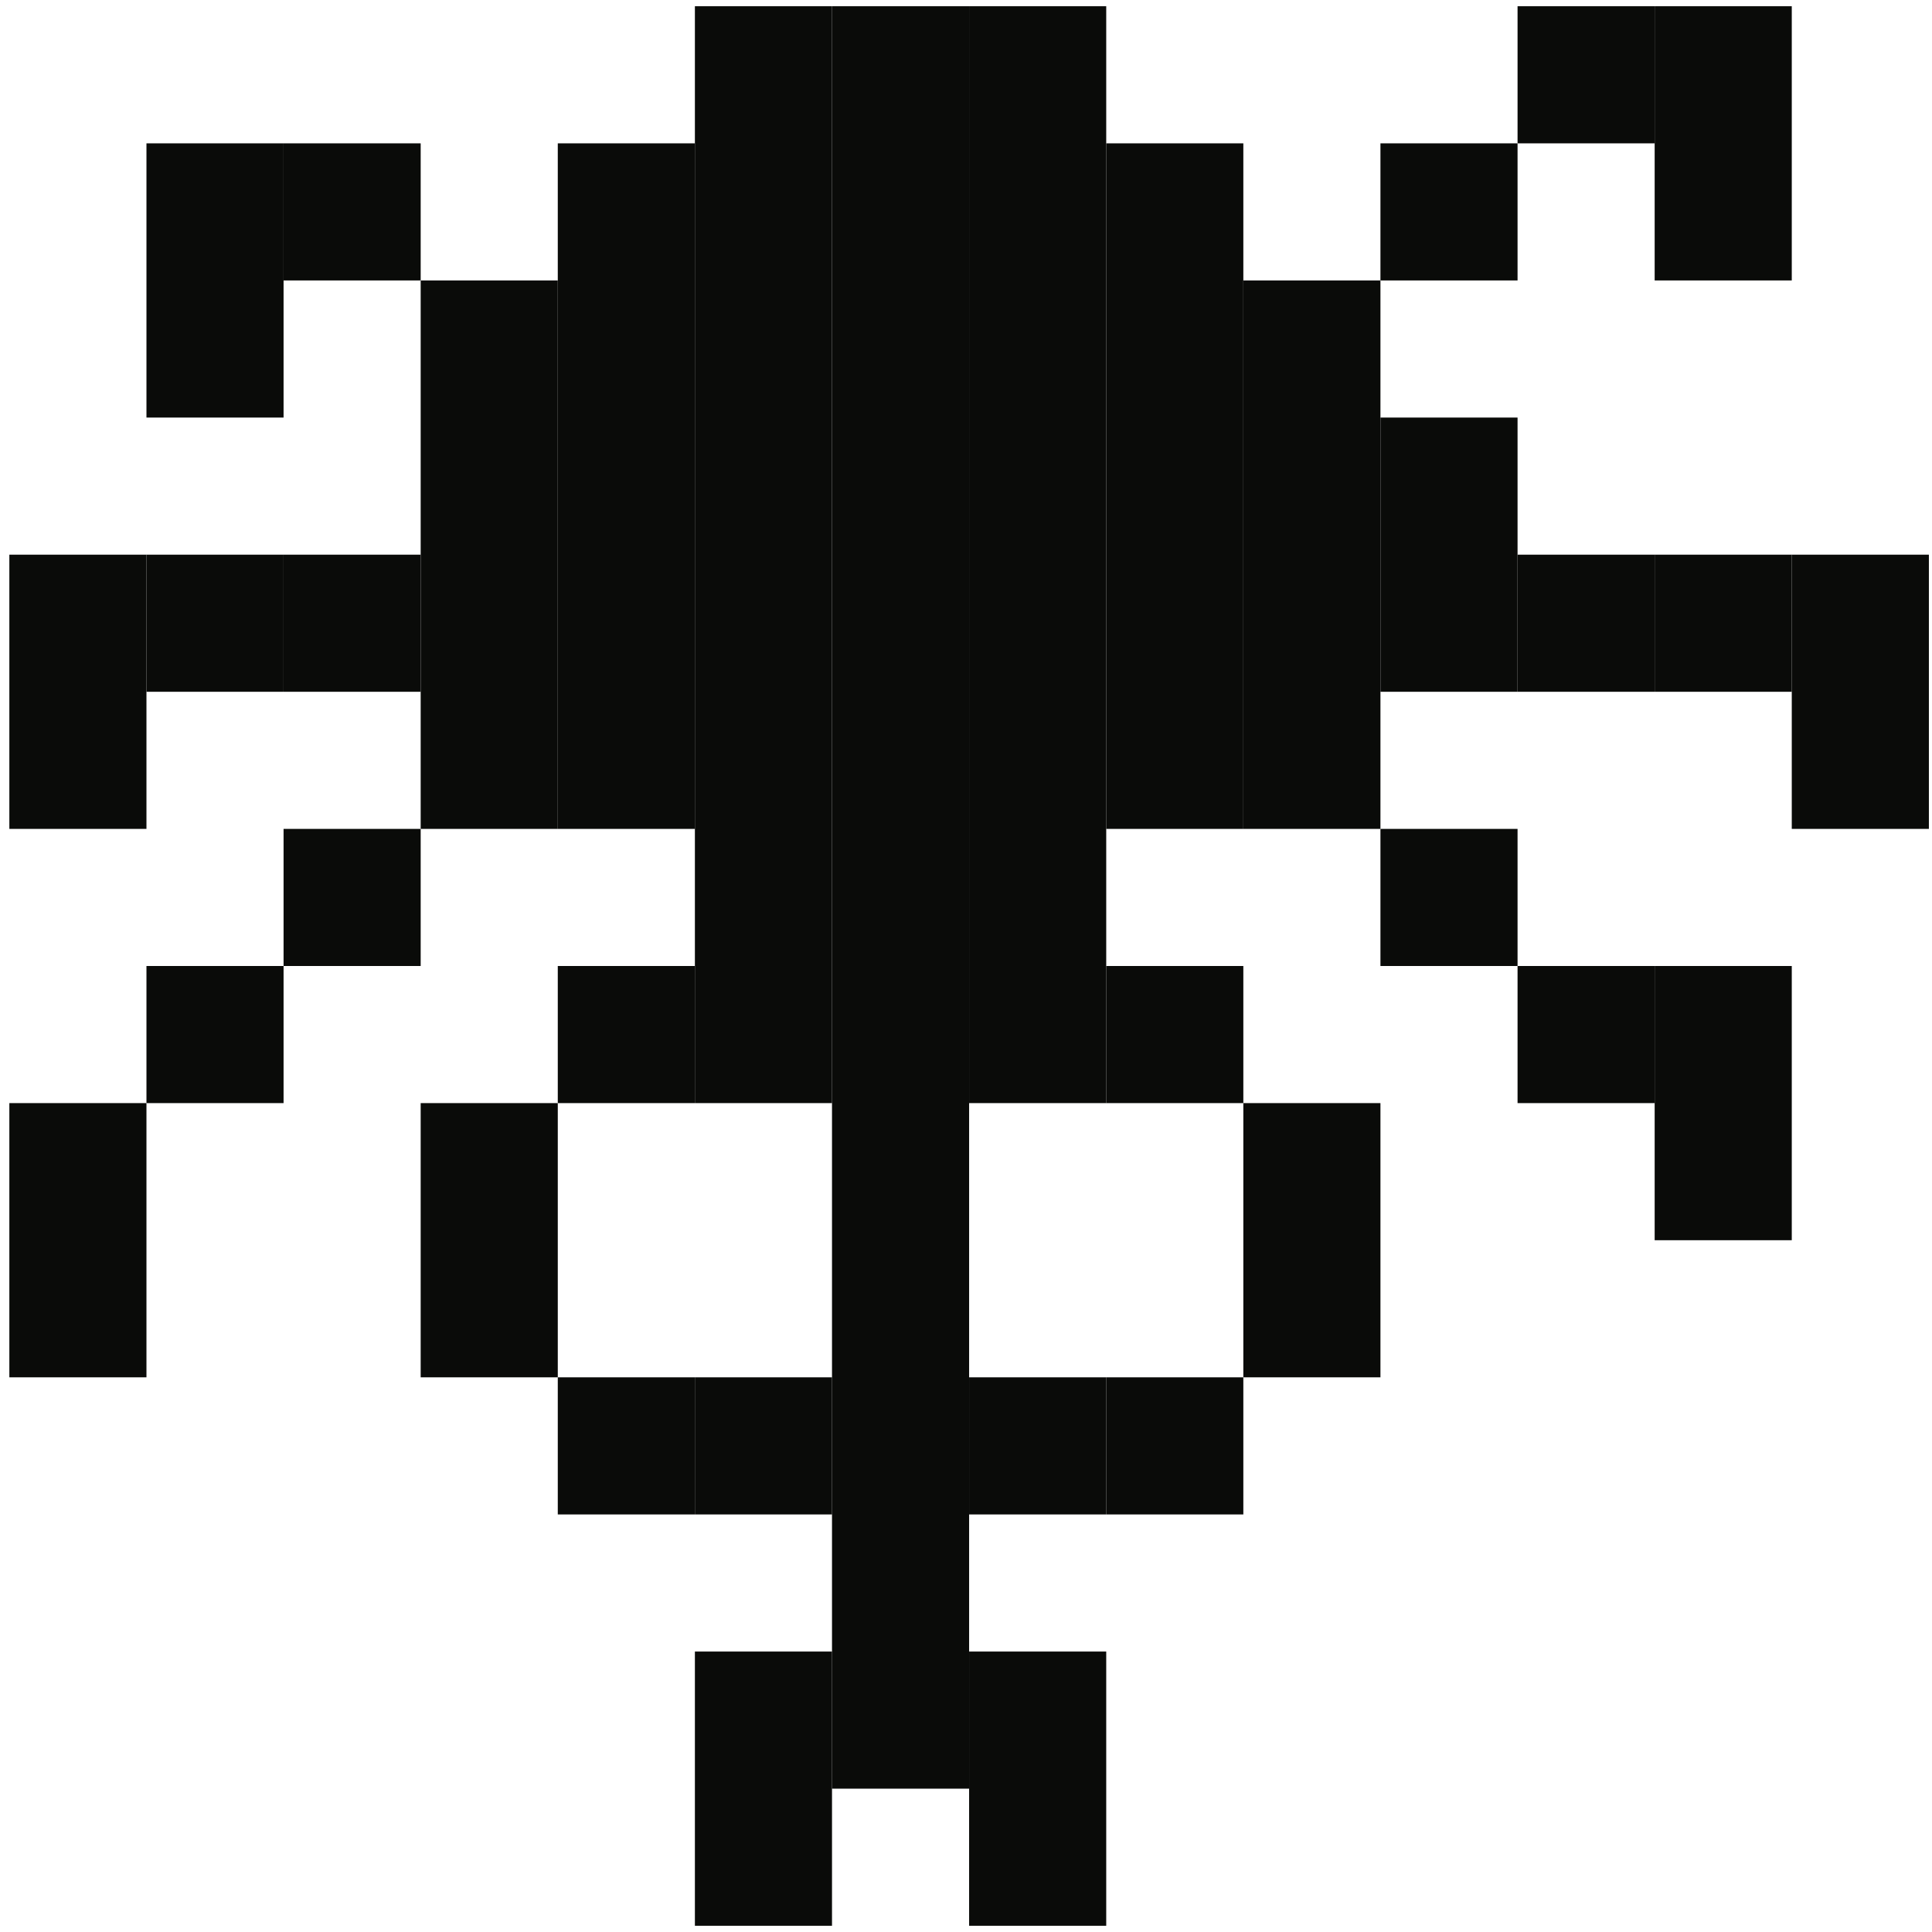
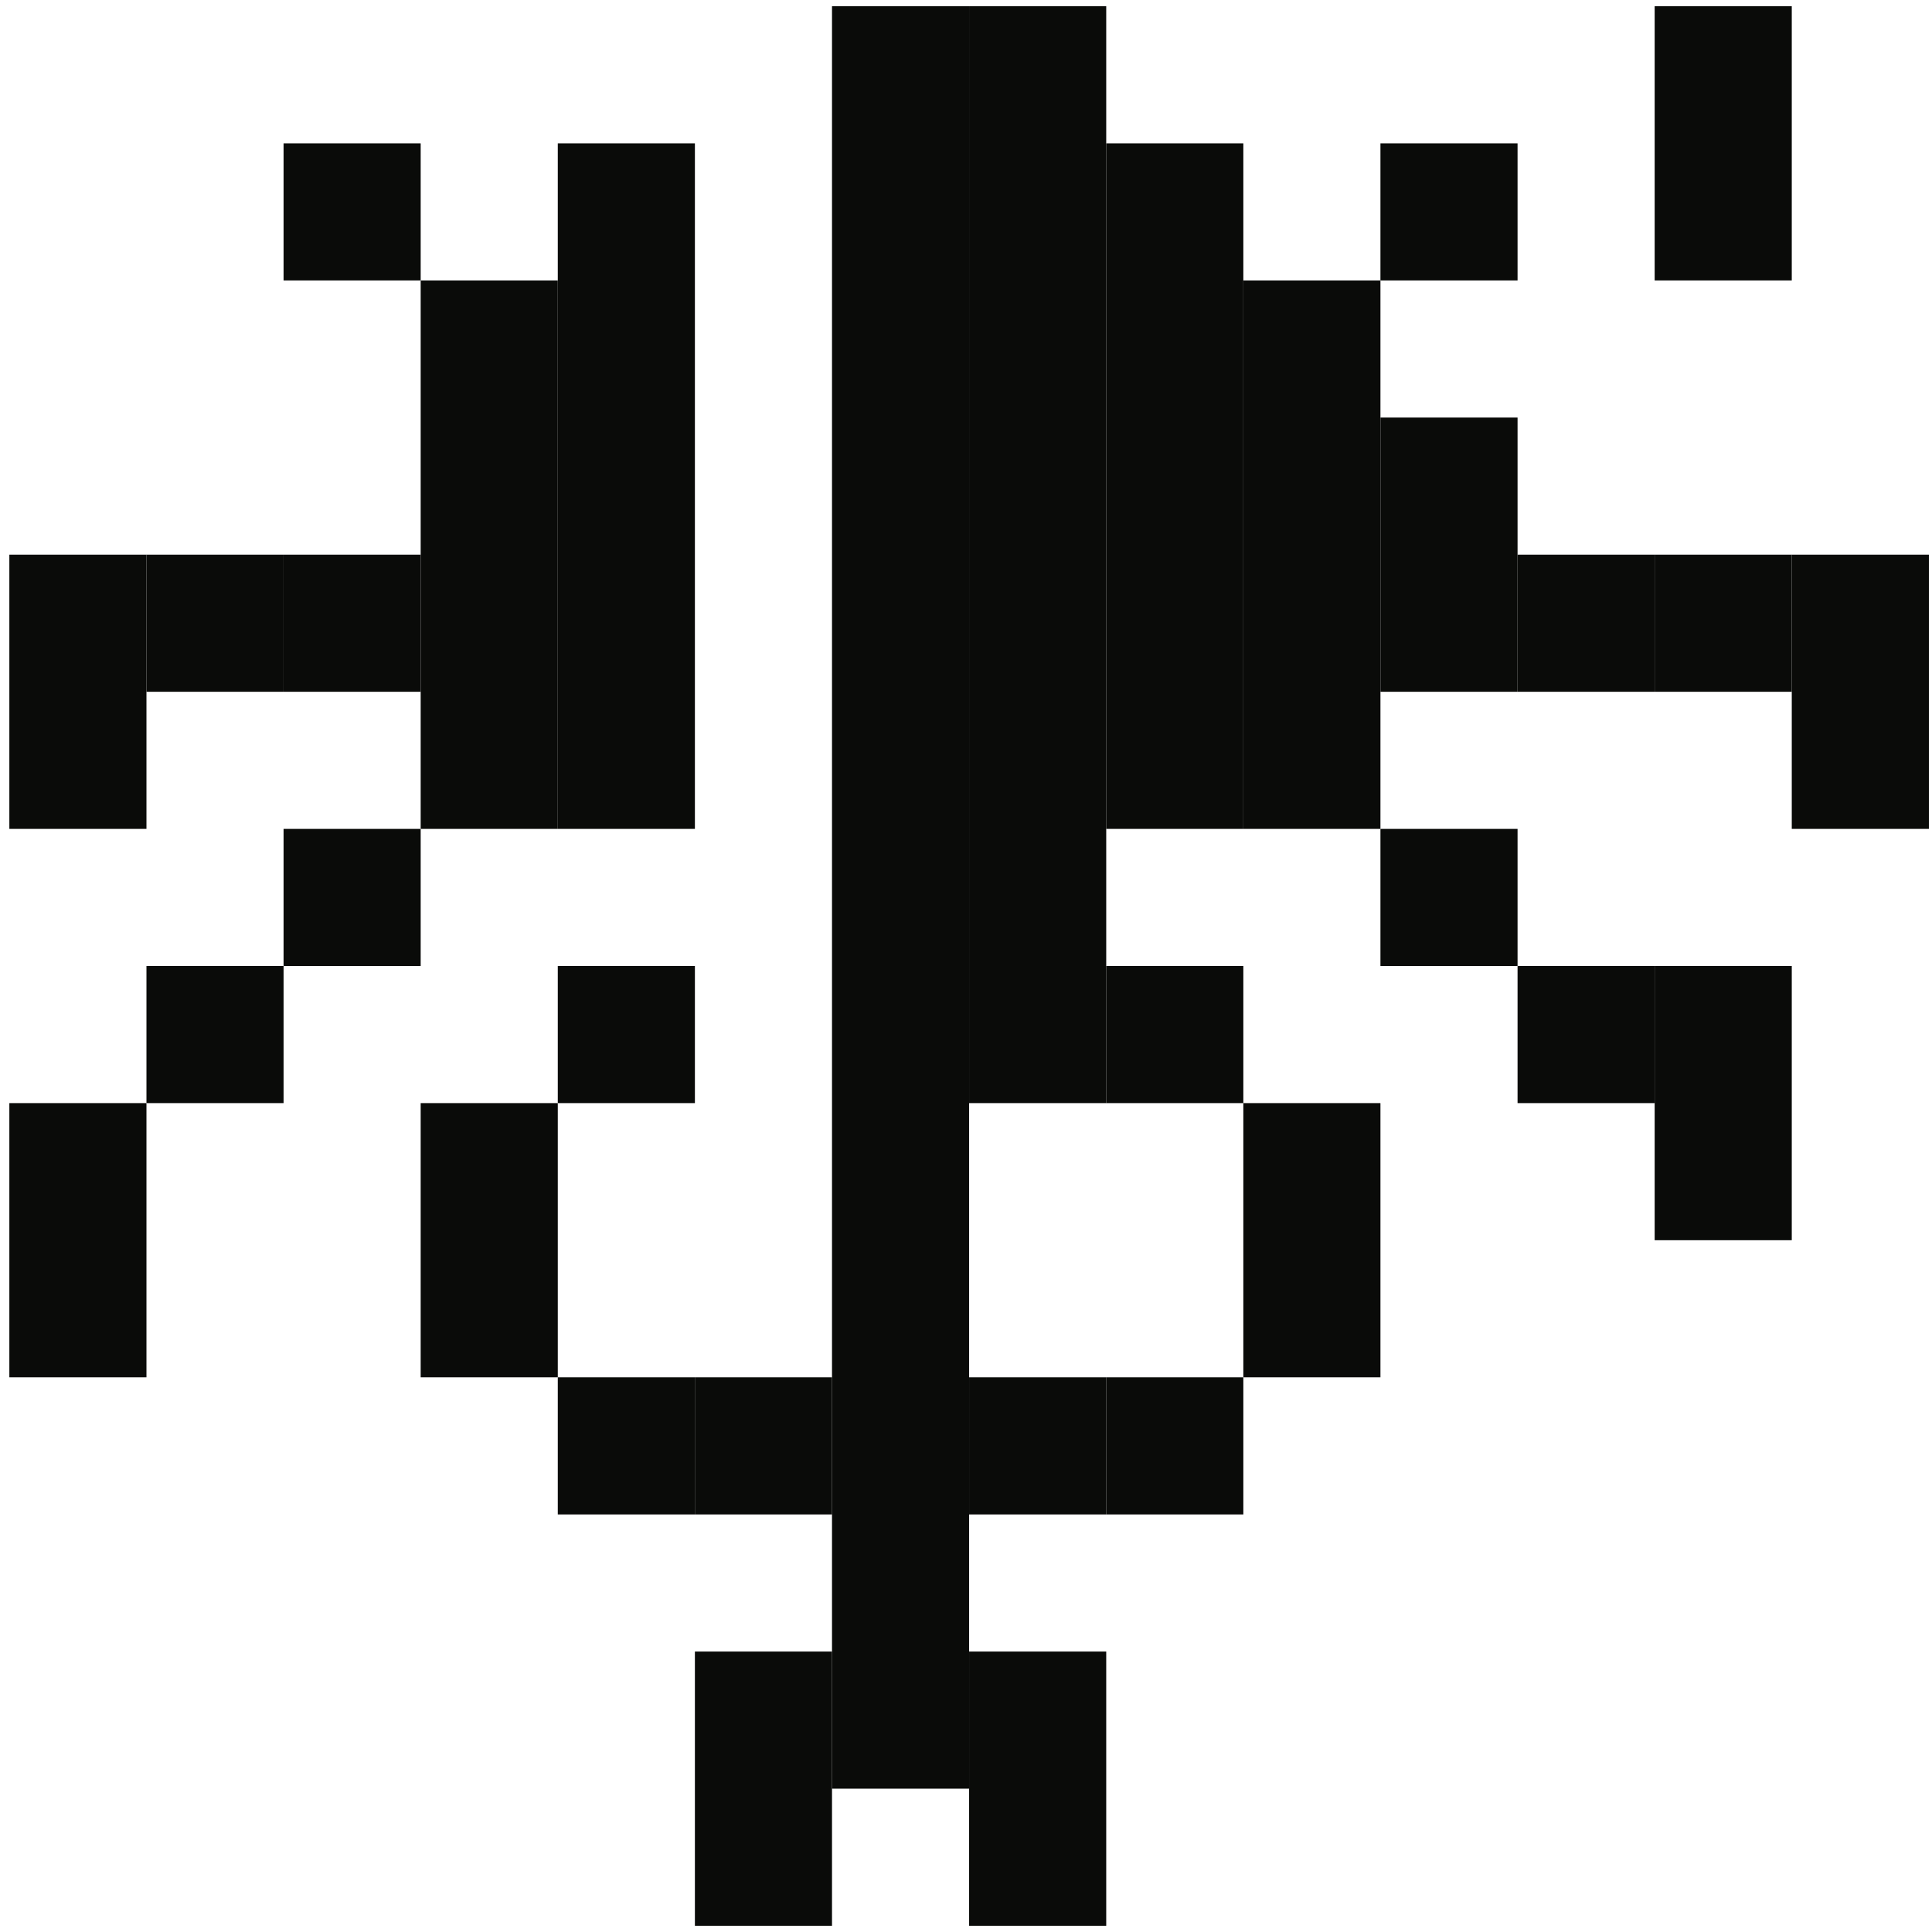
<svg xmlns="http://www.w3.org/2000/svg" width="155px" height="155px" viewBox="0 0 155 155" version="1.1">
  <title>insectbrother</title>
  <g id="Page-1" stroke="none" stroke-width="1" fill="none" fill-rule="evenodd">
    <g id="Creatures" transform="translate(-282, -563)" fill="#0A0B09">
      <g id="insectbrother" transform="translate(282.75, 563.5)">
        <polygon id="Fill-420" points="143 66 154 66 154 44 143 44" />
        <polygon id="Fill-421" points="132 99 143 99 143 77 132 77" />
        <polygon id="Fill-422" points="132 55 143 55 143 44 132 44" />
        <polygon id="Fill-423" points="132 22 143 22 143 0 132 0" />
        <polygon id="Fill-424" points="121 88 132 88 132 77 121 77" />
        <polygon id="Fill-425" points="121 55 132 55 132 44 121 44" />
-         <polygon id="Fill-426" points="121 11 132 11 132 0 121 0" />
        <polygon id="Fill-427" points="110 77 121 77 121 66 110 66" />
        <polygon id="Fill-428" points="110 55 121 55 121 33 110 33" />
        <polygon id="Fill-429" points="110 22 121 22 121 11 110 11" />
        <polygon id="Fill-430" points="99 110 110 110 110 88 99 88" />
        <polygon id="Fill-431" points="99 66 110 66 110 22 99 22" />
        <polygon id="Fill-432" points="88 121 99 121 99 110 88 110" />
        <polygon id="Fill-433" points="88 88 99 88 99 77 88 77" />
        <polygon id="Fill-434" points="88 66 99 66 99 11 88 11" />
        <polygon id="Fill-435" points="77 154 88 154 88 132 77 132" />
        <polygon id="Fill-436" points="77 121 88 121 88 110 77 110" />
        <polygon id="Fill-437" points="77 88 88 88 88 0 77 0" />
        <polygon id="Fill-438" points="66 143 77 143 77 0 66 0" />
        <polygon id="Fill-439" points="55 154 66 154 66 132 55 132" />
        <polygon id="Fill-440" points="55 121 66 121 66 110 55 110" />
-         <polygon id="Fill-441" points="55 88 66 88 66 0 55 0" />
        <polygon id="Fill-442" points="44 121 55 121 55 110 44 110" />
        <polygon id="Fill-443" points="44 88 55 88 55 77 44 77" />
        <polygon id="Fill-444" points="44 66 55 66 55 11 44 11" />
        <polygon id="Fill-445" points="33 110 44 110 44 88 33 88" />
        <polygon id="Fill-446" points="33 66 44 66 44 22 33 22" />
        <polygon id="Fill-447" points="22 77 33 77 33 66 22 66" />
        <polygon id="Fill-448" points="22 55 33 55 33 44 22 44" />
        <polygon id="Fill-449" points="22 22 33 22 33 11 22 11" />
        <polygon id="Fill-450" points="11 88 22 88 22 77 11 77" />
        <polygon id="Fill-451" points="11 55 22 55 22 44 11 44" />
-         <polygon id="Fill-452" points="11 33 22 33 22 11 11 11" />
        <polygon id="Fill-453" points="0 110 11 110 11 88 0 88" />
        <polygon id="Fill-454" points="0 66 11 66 11 44 0 44" />
      </g>
    </g>
  </g>
</svg>